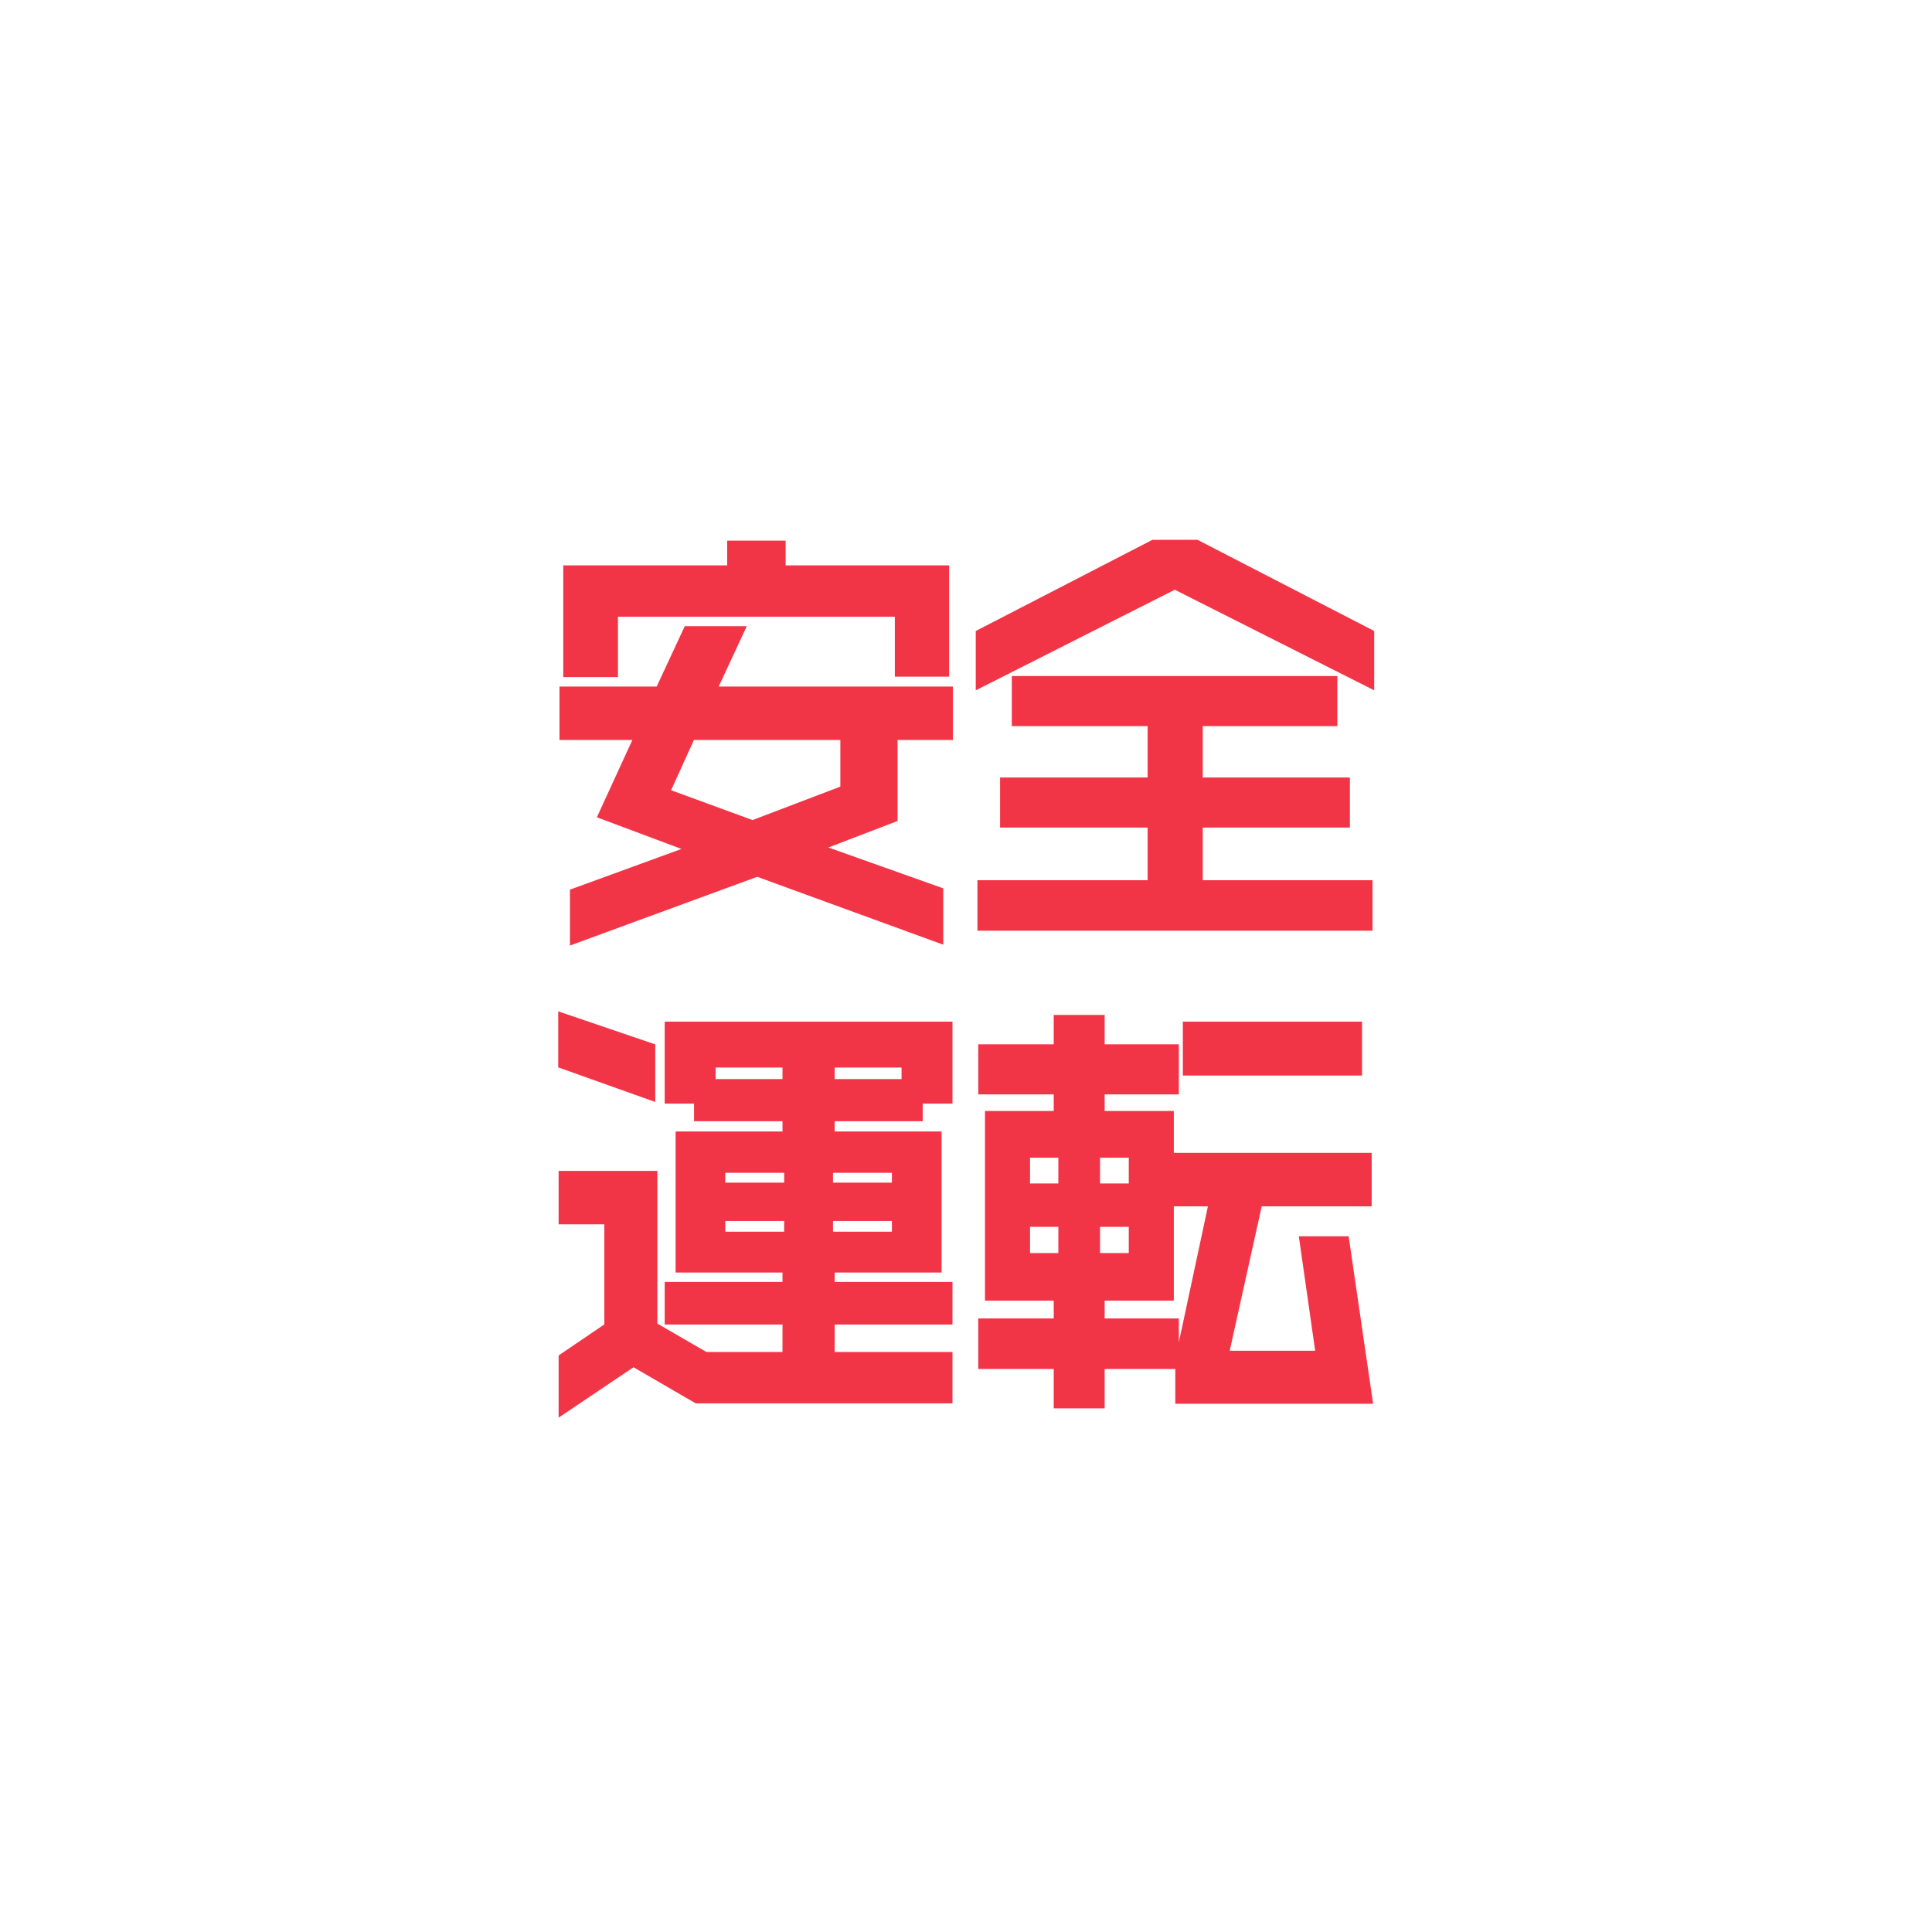
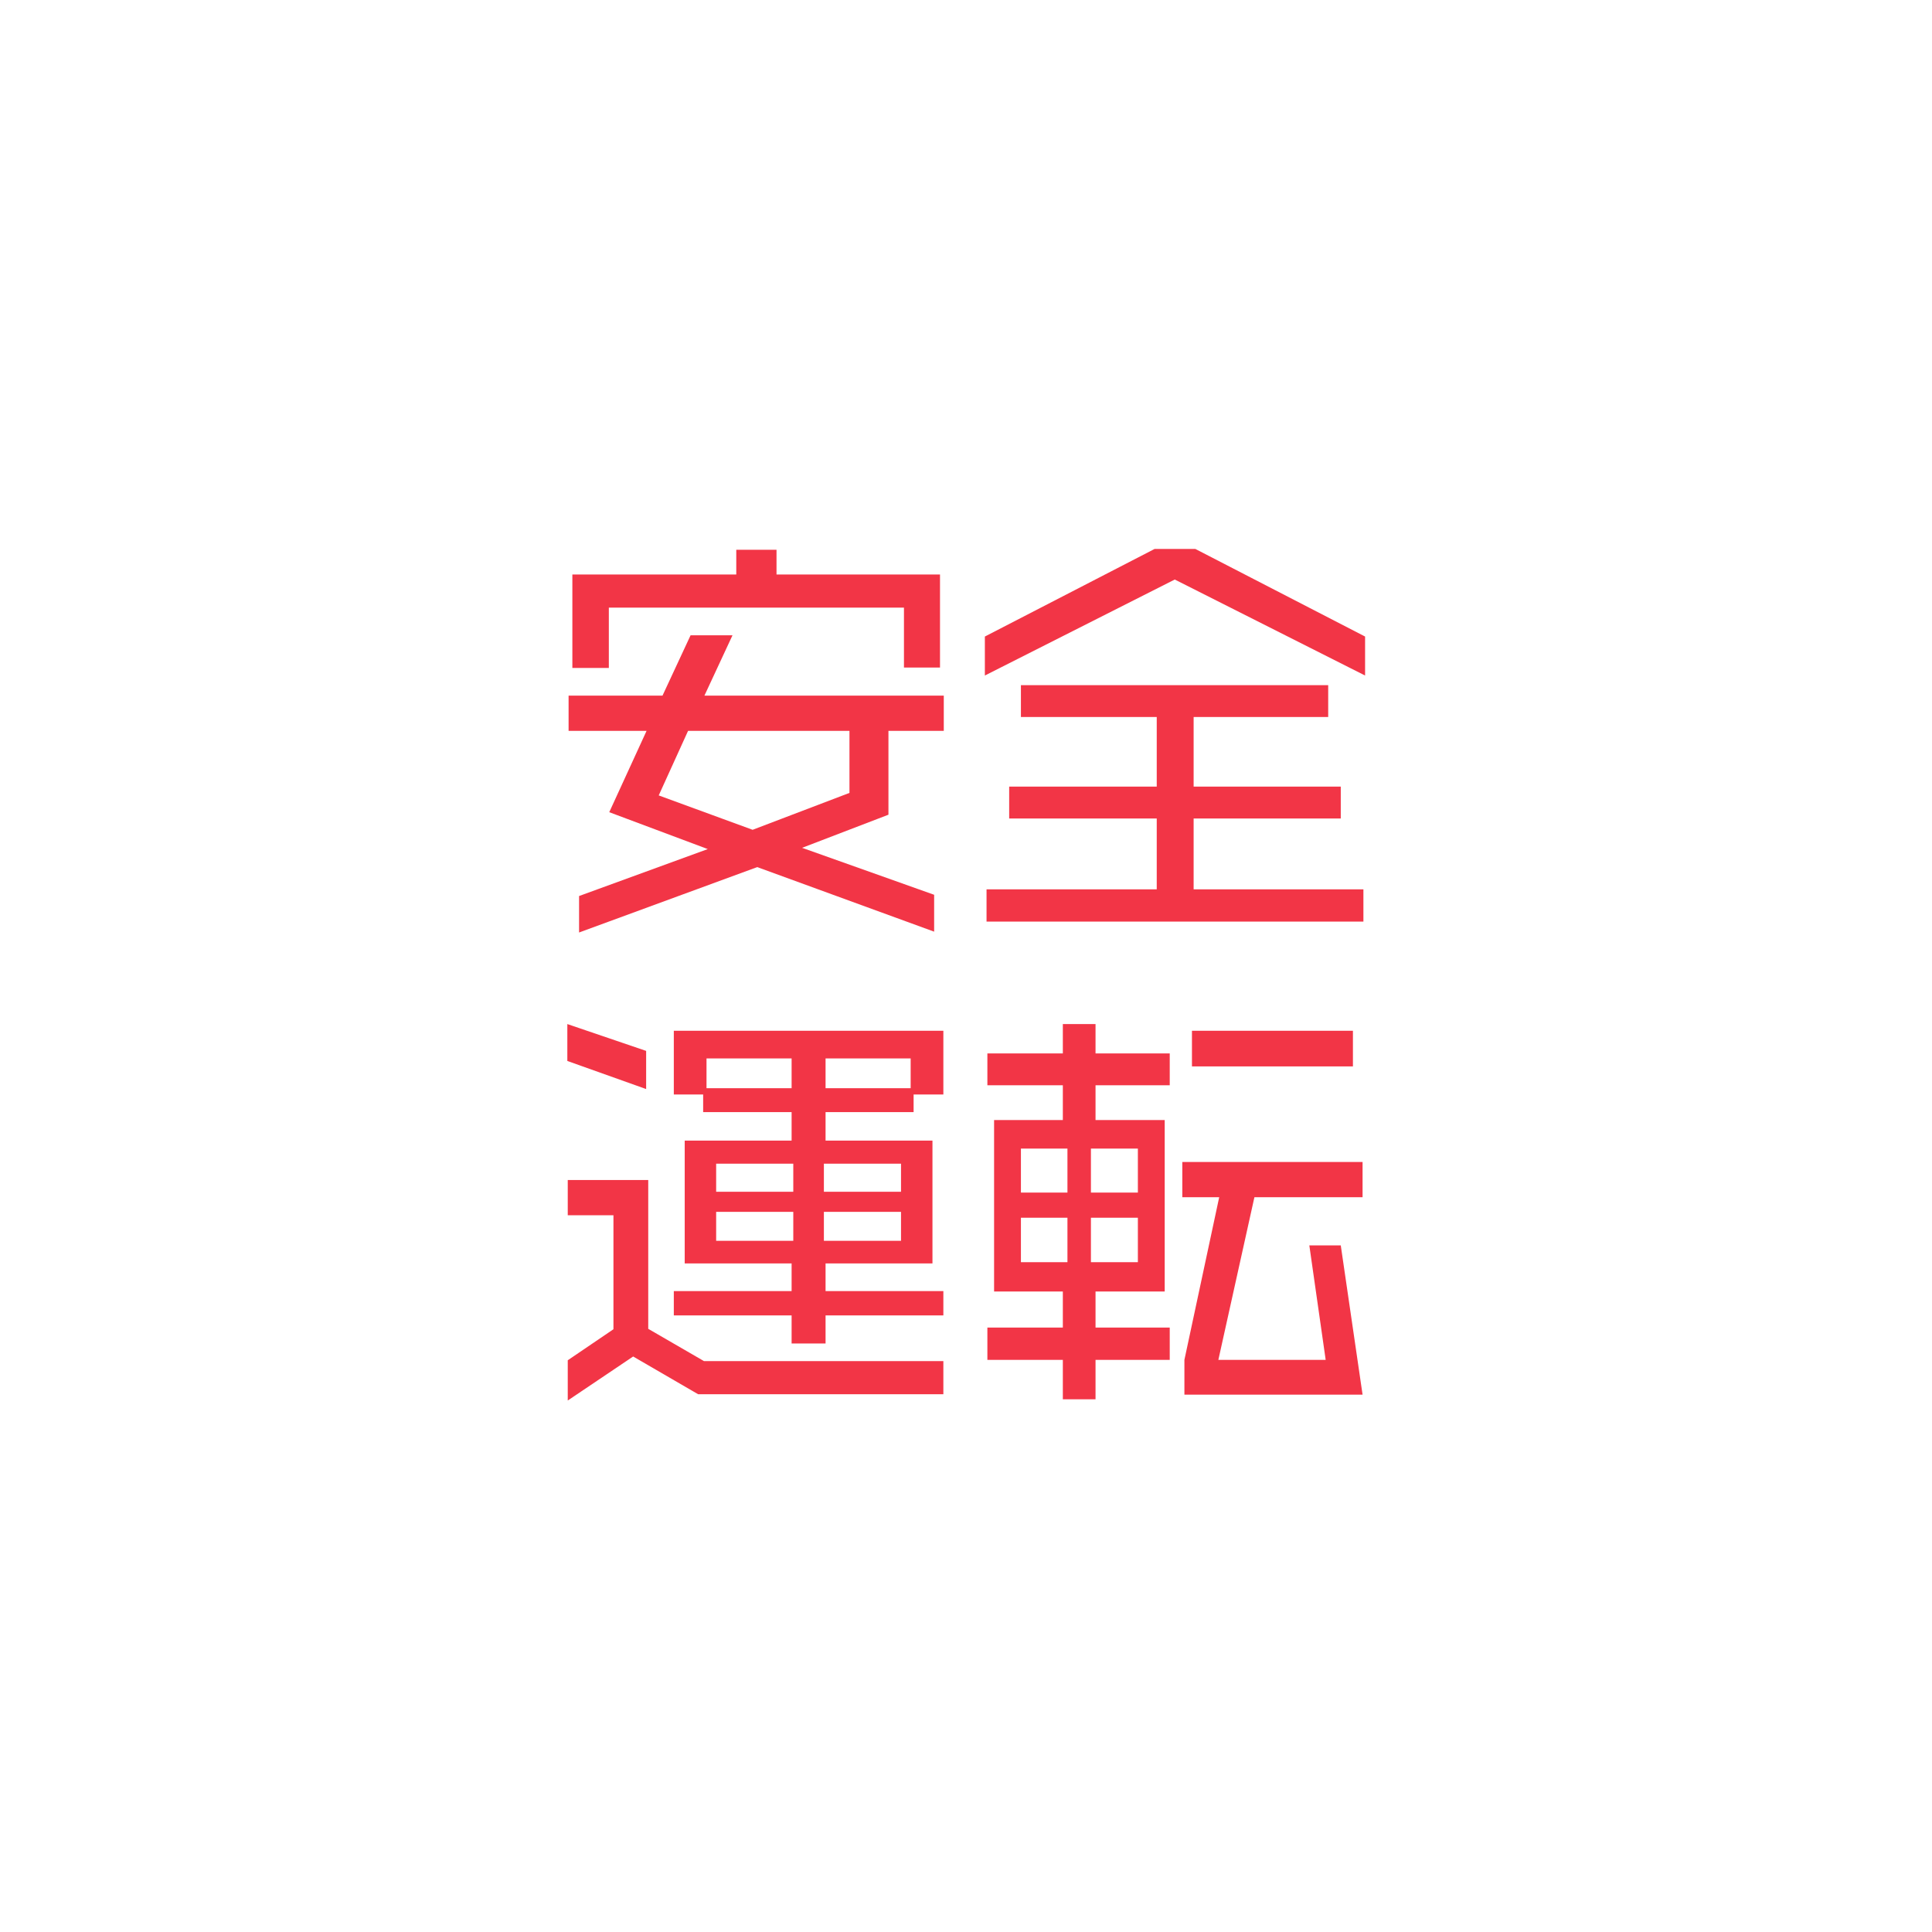
<svg xmlns="http://www.w3.org/2000/svg" width="106" height="106" viewBox="0 0 106 106" fill="none">
  <path d="M51.574 36.626V31.52H42.604V30.163H40.396V31.52H31.403V36.649H33.404V33.337H49.596V36.626H51.574ZM51.781 40.099V38.167H38.648L40.189 34.855H37.889L36.348 38.167H31.196V40.099H35.474L33.427 44.561L38.832 46.585L31.771 49.161V51.162L41.546 47.574L51.252 51.116V49.092L44.007 46.516L48.745 44.699V40.099H51.781ZM46.606 43.503L41.293 45.527L36.141 43.641L37.751 40.099H46.606V43.503ZM74.896 37.063V34.924L65.581 30.117H63.35L54.035 34.924V37.063L64.454 31.796L74.896 37.063ZM74.804 50.564V48.793H65.489V44.906H73.562V43.158H65.489V39.34H72.872V37.592H56.013V39.34H63.465V43.158H55.369V44.906H63.465V48.793H54.127V50.564H74.804ZM51.758 72.171V70.837H45.295V69.319H51.16V62.58H45.295V61.016H50.125V60.05H51.758V56.554H36.969V60.05H38.579V61.016H43.432V62.58H37.567V69.319H43.432V70.837H36.969V72.171H43.432V73.712H45.295V72.171H51.758ZM35.451 59.751V57.658L31.127 56.186V58.21L35.451 59.751ZM51.758 76.495V74.678H38.625L35.566 72.907V64.742H31.15V66.674H33.657V72.93L31.15 74.632V76.84L34.738 74.425L38.303 76.495H51.758ZM49.964 59.705H45.295V58.072H49.964V59.705ZM49.435 65.386H45.203V63.845H49.435V65.386ZM43.432 59.705H38.763V58.072H43.432V59.705ZM49.435 68.077H45.203V66.49H49.435V68.077ZM43.524 65.386H39.292V63.845H43.524V65.386ZM43.524 68.077H39.292V66.49H43.524V68.077ZM74.229 58.509V56.554H65.397V58.509H74.229ZM74.758 76.518L73.562 68.33H71.837L72.734 74.609H66.846L68.824 65.685H74.758V63.753H64.868V65.685H66.892L64.983 74.609V76.518H74.758ZM64.178 74.609V72.838H60.107V70.86H63.902V61.453H60.107V59.544H64.178V57.796H60.107V56.186H58.313V57.796H54.173V59.544H58.313V61.453H54.541V70.86H58.313V72.838H54.173V74.609H58.313V76.771H60.107V74.609H64.178ZM62.43 65.432H59.854V63.017H62.43V65.432ZM62.43 69.25H59.854V66.812H62.43V69.25ZM58.566 65.432H56.013V63.017H58.566V65.432ZM58.566 69.25H56.013V66.812H58.566V69.25Z" fill="#F23546" />
-   <path d="M51.574 36.626V37.126H52.074V36.626H51.574ZM51.574 31.52H52.074V31.02H51.574V31.52ZM42.604 31.52H42.104V32.02H42.604V31.52ZM42.604 30.163H43.104V29.663H42.604V30.163ZM40.396 30.163V29.663H39.896V30.163H40.396ZM40.396 31.52V32.02H40.896V31.52H40.396ZM31.403 31.52V31.02H30.903V31.52H31.403ZM31.403 36.649H30.903V37.149H31.403V36.649ZM33.404 36.649V37.149H33.904V36.649H33.404ZM33.404 33.337V32.837H32.904V33.337H33.404ZM49.596 33.337H50.096V32.837H49.596V33.337ZM49.596 36.626H49.096V37.126H49.596V36.626ZM51.781 40.099V40.599H52.281V40.099H51.781ZM51.781 38.167H52.281V37.667H51.781V38.167ZM38.648 38.167L38.195 37.956L37.864 38.667H38.648V38.167ZM40.189 34.855L40.642 35.066L40.973 34.355H40.189V34.855ZM37.889 34.855V34.355H37.57L37.436 34.644L37.889 34.855ZM36.348 38.167V38.667H36.667L36.801 38.378L36.348 38.167ZM31.196 38.167V37.667H30.696V38.167H31.196ZM31.196 40.099H30.696V40.599H31.196V40.099ZM35.474 40.099L35.928 40.307L36.254 39.599H35.474V40.099ZM33.427 44.561L32.972 44.352L32.748 44.841L33.252 45.029L33.427 44.561ZM38.832 46.585L39.003 47.055L40.274 46.591L39.007 46.117L38.832 46.585ZM31.771 49.161L31.6 48.691L31.271 48.811V49.161H31.771ZM31.771 51.162H31.271V51.878L31.943 51.631L31.771 51.162ZM41.546 47.574L41.717 47.104L41.545 47.042L41.374 47.105L41.546 47.574ZM51.252 51.116L51.081 51.586L51.752 51.831V51.116H51.252ZM51.252 49.092H51.752V48.739L51.419 48.621L51.252 49.092ZM44.007 46.516L43.828 46.049L42.564 46.534L43.84 46.987L44.007 46.516ZM48.745 44.699L48.924 45.166L49.245 45.043V44.699H48.745ZM48.745 40.099V39.599H48.245V40.099H48.745ZM46.606 43.503L46.784 43.97L47.106 43.848V43.503H46.606ZM41.293 45.527L41.121 45.996L41.297 46.061L41.471 45.994L41.293 45.527ZM36.141 43.641L35.686 43.434L35.463 43.925L35.969 44.111L36.141 43.641ZM37.751 40.099V39.599H37.429L37.296 39.892L37.751 40.099ZM46.606 40.099H47.106V39.599H46.606V40.099ZM52.074 36.626V31.52H51.074V36.626H52.074ZM51.574 31.02H42.604V32.02H51.574V31.02ZM43.104 31.52V30.163H42.104V31.52H43.104ZM42.604 29.663H40.396V30.663H42.604V29.663ZM39.896 30.163V31.52H40.896V30.163H39.896ZM40.396 31.02H31.403V32.02H40.396V31.02ZM30.903 31.52V36.649H31.903V31.52H30.903ZM31.403 37.149H33.404V36.149H31.403V37.149ZM33.904 36.649V33.337H32.904V36.649H33.904ZM33.404 33.837H49.596V32.837H33.404V33.837ZM49.096 33.337V36.626H50.096V33.337H49.096ZM49.596 37.126H51.574V36.126H49.596V37.126ZM52.281 40.099V38.167H51.281V40.099H52.281ZM51.781 37.667H38.648V38.667H51.781V37.667ZM39.101 38.378L40.642 35.066L39.736 34.644L38.195 37.956L39.101 38.378ZM40.189 34.355H37.889V35.355H40.189V34.355ZM37.436 34.644L35.895 37.956L36.801 38.378L38.342 35.066L37.436 34.644ZM36.348 37.667H31.196V38.667H36.348V37.667ZM30.696 38.167V40.099H31.696V38.167H30.696ZM31.196 40.599H35.474V39.599H31.196V40.599ZM35.02 39.891L32.972 44.352L33.882 44.77L35.928 40.307L35.02 39.891ZM33.252 45.029L38.657 47.053L39.007 46.117L33.602 44.093L33.252 45.029ZM38.661 46.115L31.6 48.691L31.942 49.631L39.003 47.055L38.661 46.115ZM31.271 49.161V51.162H32.271V49.161H31.271ZM31.943 51.631L41.718 48.043L41.374 47.105L31.599 50.693L31.943 51.631ZM41.375 48.044L51.081 51.586L51.423 50.646L41.717 47.104L41.375 48.044ZM51.752 51.116V49.092H50.752V51.116H51.752ZM51.419 48.621L44.175 46.045L43.84 46.987L51.084 49.563L51.419 48.621ZM44.186 46.983L48.924 45.166L48.566 44.232L43.828 46.049L44.186 46.983ZM49.245 44.699V40.099H48.245V44.699H49.245ZM48.745 40.599H51.781V39.599H48.745V40.599ZM46.428 43.036L41.115 45.06L41.471 45.994L46.784 43.97L46.428 43.036ZM41.465 45.057L36.313 43.172L35.969 44.111L41.121 45.996L41.465 45.057ZM36.596 43.848L38.206 40.306L37.296 39.892L35.686 43.434L36.596 43.848ZM37.751 40.599H46.606V39.599H37.751V40.599ZM46.106 40.099V43.503H47.106V40.099H46.106ZM74.896 37.063L74.671 37.509L75.396 37.875V37.063H74.896ZM74.896 34.924H75.396V34.619L75.125 34.48L74.896 34.924ZM65.581 30.117L65.81 29.673L65.702 29.617H65.581V30.117ZM63.35 30.117V29.617H63.229L63.121 29.673L63.35 30.117ZM54.035 34.924L53.806 34.48L53.535 34.619V34.924H54.035ZM54.035 37.063H53.535V37.876L54.261 37.509L54.035 37.063ZM64.454 31.796L64.679 31.35L64.454 31.236L64.228 31.35L64.454 31.796ZM74.804 50.564V51.064H75.304V50.564H74.804ZM74.804 48.793H75.304V48.293H74.804V48.793ZM65.489 48.793H64.989V49.293H65.489V48.793ZM65.489 44.906V44.406H64.989V44.906H65.489ZM73.562 44.906V45.406H74.062V44.906H73.562ZM73.562 43.158H74.062V42.658H73.562V43.158ZM65.489 43.158H64.989V43.658H65.489V43.158ZM65.489 39.34V38.84H64.989V39.34H65.489ZM72.872 39.34V39.84H73.372V39.34H72.872ZM72.872 37.592H73.372V37.092H72.872V37.592ZM56.013 37.592V37.092H55.513V37.592H56.013ZM56.013 39.34H55.513V39.84H56.013V39.34ZM63.465 39.34H63.965V38.84H63.465V39.34ZM63.465 43.158V43.658H63.965V43.158H63.465ZM55.369 43.158V42.658H54.869V43.158H55.369ZM55.369 44.906H54.869V45.406H55.369V44.906ZM63.465 44.906H63.965V44.406H63.465V44.906ZM63.465 48.793V49.293H63.965V48.793H63.465ZM54.127 48.793V48.293H53.627V48.793H54.127ZM54.127 50.564H53.627V51.064H54.127V50.564ZM75.396 37.063V34.924H74.396V37.063H75.396ZM75.125 34.48L65.81 29.673L65.352 30.561L74.667 35.368L75.125 34.48ZM65.581 29.617H63.35V30.617H65.581V29.617ZM63.121 29.673L53.806 34.48L54.264 35.368L63.579 30.561L63.121 29.673ZM53.535 34.924V37.063H54.535V34.924H53.535ZM54.261 37.509L64.68 32.242L64.228 31.35L53.809 36.617L54.261 37.509ZM64.229 32.242L74.671 37.509L75.121 36.617L64.679 31.35L64.229 32.242ZM75.304 50.564V48.793H74.304V50.564H75.304ZM74.804 48.293H65.489V49.293H74.804V48.293ZM65.989 48.793V44.906H64.989V48.793H65.989ZM65.489 45.406H73.562V44.406H65.489V45.406ZM74.062 44.906V43.158H73.062V44.906H74.062ZM73.562 42.658H65.489V43.658H73.562V42.658ZM65.989 43.158V39.34H64.989V43.158H65.989ZM65.489 39.84H72.872V38.84H65.489V39.84ZM73.372 39.34V37.592H72.372V39.34H73.372ZM72.872 37.092H56.013V38.092H72.872V37.092ZM55.513 37.592V39.34H56.513V37.592H55.513ZM56.013 39.84H63.465V38.84H56.013V39.84ZM62.965 39.34V43.158H63.965V39.34H62.965ZM63.465 42.658H55.369V43.658H63.465V42.658ZM54.869 43.158V44.906H55.869V43.158H54.869ZM55.369 45.406H63.465V44.406H55.369V45.406ZM62.965 44.906V48.793H63.965V44.906H62.965ZM63.465 48.293H54.127V49.293H63.465V48.293ZM53.627 48.793V50.564H54.627V48.793H53.627ZM54.127 51.064H74.804V50.064H54.127V51.064ZM51.758 72.171V72.671H52.258V72.171H51.758ZM51.758 70.837H52.258V70.337H51.758V70.837ZM45.295 70.837H44.795V71.337H45.295V70.837ZM45.295 69.319V68.819H44.795V69.319H45.295ZM51.16 69.319V69.819H51.66V69.319H51.16ZM51.16 62.58H51.66V62.08H51.16V62.58ZM45.295 62.58H44.795V63.08H45.295V62.58ZM45.295 61.016V60.516H44.795V61.016H45.295ZM50.125 61.016V61.516H50.625V61.016H50.125ZM50.125 60.05V59.55H49.625V60.05H50.125ZM51.758 60.05V60.55H52.258V60.05H51.758ZM51.758 56.554H52.258V56.054H51.758V56.554ZM36.969 56.554V56.054H36.469V56.554H36.969ZM36.969 60.05H36.469V60.55H36.969V60.05ZM38.579 60.05H39.079V59.55H38.579V60.05ZM38.579 61.016H38.079V61.516H38.579V61.016ZM43.432 61.016H43.932V60.516H43.432V61.016ZM43.432 62.58V63.08H43.932V62.58H43.432ZM37.567 62.58V62.08H37.067V62.58H37.567ZM37.567 69.319H37.067V69.819H37.567V69.319ZM43.432 69.319H43.932V68.819H43.432V69.319ZM43.432 70.837V71.337H43.932V70.837H43.432ZM36.969 70.837V70.337H36.469V70.837H36.969ZM36.969 72.171H36.469V72.671H36.969V72.171ZM43.432 72.171H43.932V71.671H43.432V72.171ZM43.432 73.712H42.932V74.212H43.432V73.712ZM45.295 73.712V74.212H45.795V73.712H45.295ZM45.295 72.171V71.671H44.795V72.171H45.295ZM35.451 59.751L35.283 60.222L35.951 60.46V59.751H35.451ZM35.451 57.658H35.951V57.3L35.612 57.185L35.451 57.658ZM31.127 56.186L31.288 55.713L30.627 55.488V56.186H31.127ZM31.127 58.21H30.627V58.563L30.959 58.681L31.127 58.21ZM51.758 76.495V76.995H52.258V76.495H51.758ZM51.758 74.678H52.258V74.178H51.758V74.678ZM38.625 74.678L38.374 75.111L38.491 75.178H38.625V74.678ZM35.566 72.907H35.066V73.195L35.316 73.34L35.566 72.907ZM35.566 64.742H36.066V64.242H35.566V64.742ZM31.15 64.742V64.242H30.65V64.742H31.15ZM31.15 66.674H30.65V67.174H31.15V66.674ZM33.657 66.674H34.157V66.174H33.657V66.674ZM33.657 72.93L33.938 73.344L34.157 73.195V72.93H33.657ZM31.15 74.632L30.869 74.218L30.65 74.367V74.632H31.15ZM31.15 76.84H30.65V77.779L31.429 77.255L31.15 76.84ZM34.738 74.425L34.989 73.993L34.718 73.835L34.459 74.01L34.738 74.425ZM38.303 76.495L38.052 76.927L38.168 76.995H38.303V76.495ZM49.964 59.705V60.205H50.464V59.705H49.964ZM45.295 59.705H44.795V60.205H45.295V59.705ZM45.295 58.072V57.572H44.795V58.072H45.295ZM49.964 58.072H50.464V57.572H49.964V58.072ZM49.435 65.386V65.886H49.935V65.386H49.435ZM45.203 65.386H44.703V65.886H45.203V65.386ZM45.203 63.845V63.345H44.703V63.845H45.203ZM49.435 63.845H49.935V63.345H49.435V63.845ZM43.432 59.705V60.205H43.932V59.705H43.432ZM38.763 59.705H38.263V60.205H38.763V59.705ZM38.763 58.072V57.572H38.263V58.072H38.763ZM43.432 58.072H43.932V57.572H43.432V58.072ZM49.435 68.077V68.577H49.935V68.077H49.435ZM45.203 68.077H44.703V68.577H45.203V68.077ZM45.203 66.49V65.99H44.703V66.49H45.203ZM49.435 66.49H49.935V65.99H49.435V66.49ZM43.524 65.386V65.886H44.024V65.386H43.524ZM39.292 65.386H38.792V65.886H39.292V65.386ZM39.292 63.845V63.345H38.792V63.845H39.292ZM43.524 63.845H44.024V63.345H43.524V63.845ZM43.524 68.077V68.577H44.024V68.077H43.524ZM39.292 68.077H38.792V68.577H39.292V68.077ZM39.292 66.49V65.99H38.792V66.49H39.292ZM43.524 66.49H44.024V65.99H43.524V66.49ZM52.258 72.171V70.837H51.258V72.171H52.258ZM51.758 70.337H45.295V71.337H51.758V70.337ZM45.795 70.837V69.319H44.795V70.837H45.795ZM45.295 69.819H51.16V68.819H45.295V69.819ZM51.66 69.319V62.58H50.66V69.319H51.66ZM51.16 62.08H45.295V63.08H51.16V62.08ZM45.795 62.58V61.016H44.795V62.58H45.795ZM45.295 61.516H50.125V60.516H45.295V61.516ZM50.625 61.016V60.05H49.625V61.016H50.625ZM50.125 60.55H51.758V59.55H50.125V60.55ZM52.258 60.05V56.554H51.258V60.05H52.258ZM51.758 56.054H36.969V57.054H51.758V56.054ZM36.469 56.554V60.05H37.469V56.554H36.469ZM36.969 60.55H38.579V59.55H36.969V60.55ZM38.079 60.05V61.016H39.079V60.05H38.079ZM38.579 61.516H43.432V60.516H38.579V61.516ZM42.932 61.016V62.58H43.932V61.016H42.932ZM43.432 62.08H37.567V63.08H43.432V62.08ZM37.067 62.58V69.319H38.067V62.58H37.067ZM37.567 69.819H43.432V68.819H37.567V69.819ZM42.932 69.319V70.837H43.932V69.319H42.932ZM43.432 70.337H36.969V71.337H43.432V70.337ZM36.469 70.837V72.171H37.469V70.837H36.469ZM36.969 72.671H43.432V71.671H36.969V72.671ZM42.932 72.171V73.712H43.932V72.171H42.932ZM43.432 74.212H45.295V73.212H43.432V74.212ZM45.795 73.712V72.171H44.795V73.712H45.795ZM45.295 72.671H51.758V71.671H45.295V72.671ZM35.951 59.751V57.658H34.951V59.751H35.951ZM35.612 57.185L31.288 55.713L30.966 56.659L35.29 58.131L35.612 57.185ZM30.627 56.186V58.21H31.627V56.186H30.627ZM30.959 58.681L35.283 60.222L35.619 59.28L31.295 57.739L30.959 58.681ZM52.258 76.495V74.678H51.258V76.495H52.258ZM51.758 74.178H38.625V75.178H51.758V74.178ZM38.876 74.245L35.816 72.474L35.316 73.34L38.374 75.111L38.876 74.245ZM36.066 72.907V64.742H35.066V72.907H36.066ZM35.566 64.242H31.15V65.242H35.566V64.242ZM30.65 64.742V66.674H31.65V64.742H30.65ZM31.15 67.174H33.657V66.174H31.15V67.174ZM33.157 66.674V72.93H34.157V66.674H33.157ZM33.376 72.516L30.869 74.218L31.431 75.046L33.938 73.344L33.376 72.516ZM30.65 74.632V76.84H31.65V74.632H30.65ZM31.429 77.255L35.017 74.84L34.459 74.01L30.871 76.425L31.429 77.255ZM34.487 74.857L38.052 76.927L38.554 76.063L34.989 73.993L34.487 74.857ZM38.303 76.995H51.758V75.995H38.303V76.995ZM49.964 59.205H45.295V60.205H49.964V59.205ZM45.795 59.705V58.072H44.795V59.705H45.795ZM45.295 58.572H49.964V57.572H45.295V58.572ZM49.464 58.072V59.705H50.464V58.072H49.464ZM49.435 64.886H45.203V65.886H49.435V64.886ZM45.703 65.386V63.845H44.703V65.386H45.703ZM45.203 64.345H49.435V63.345H45.203V64.345ZM48.935 63.845V65.386H49.935V63.845H48.935ZM43.432 59.205H38.763V60.205H43.432V59.205ZM39.263 59.705V58.072H38.263V59.705H39.263ZM38.763 58.572H43.432V57.572H38.763V58.572ZM42.932 58.072V59.705H43.932V58.072H42.932ZM49.435 67.577H45.203V68.577H49.435V67.577ZM45.703 68.077V66.49H44.703V68.077H45.703ZM45.203 66.99H49.435V65.99H45.203V66.99ZM48.935 66.49V68.077H49.935V66.49H48.935ZM43.524 64.886H39.292V65.886H43.524V64.886ZM39.792 65.386V63.845H38.792V65.386H39.792ZM39.292 64.345H43.524V63.345H39.292V64.345ZM43.024 63.845V65.386H44.024V63.845H43.024ZM43.524 67.577H39.292V68.577H43.524V67.577ZM39.792 68.077V66.49H38.792V68.077H39.792ZM39.292 66.99H43.524V65.99H39.292V66.99ZM43.024 66.49V68.077H44.024V66.49H43.024ZM74.229 58.509V59.009H74.729V58.509H74.229ZM74.229 56.554H74.729V56.054H74.229V56.554ZM65.397 56.554V56.054H64.897V56.554H65.397ZM65.397 58.509H64.897V59.009H65.397V58.509ZM74.758 76.518V77.018H75.336L75.253 76.446L74.758 76.518ZM73.562 68.33L74.057 68.258L73.994 67.83H73.562V68.33ZM71.837 68.33V67.83H71.26L71.342 68.401L71.837 68.33ZM72.734 74.609V75.109H73.311L73.229 74.538L72.734 74.609ZM66.846 74.609L66.358 74.501L66.223 75.109H66.846V74.609ZM68.824 65.685V65.185H68.423L68.336 65.577L68.824 65.685ZM74.758 65.685V66.185H75.258V65.685H74.758ZM74.758 63.753H75.258V63.253H74.758V63.753ZM64.868 63.753V63.253H64.368V63.753H64.868ZM64.868 65.685H64.368V66.185H64.868V65.685ZM66.892 65.685L67.381 65.79L67.51 65.185H66.892V65.685ZM64.983 74.609L64.494 74.504L64.483 74.556V74.609H64.983ZM64.983 76.518H64.483V77.018H64.983V76.518ZM64.178 74.609V75.109H64.678V74.609H64.178ZM64.178 72.838H64.678V72.338H64.178V72.838ZM60.107 72.838H59.607V73.338H60.107V72.838ZM60.107 70.86V70.36H59.607V70.86H60.107ZM63.902 70.86V71.36H64.402V70.86H63.902ZM63.902 61.453H64.402V60.953H63.902V61.453ZM60.107 61.453H59.607V61.953H60.107V61.453ZM60.107 59.544V59.044H59.607V59.544H60.107ZM64.178 59.544V60.044H64.678V59.544H64.178ZM64.178 57.796H64.678V57.296H64.178V57.796ZM60.107 57.796H59.607V58.296H60.107V57.796ZM60.107 56.186H60.607V55.686H60.107V56.186ZM58.313 56.186V55.686H57.813V56.186H58.313ZM58.313 57.796V58.296H58.813V57.796H58.313ZM54.173 57.796V57.296H53.673V57.796H54.173ZM54.173 59.544H53.673V60.044H54.173V59.544ZM58.313 59.544H58.813V59.044H58.313V59.544ZM58.313 61.453V61.953H58.813V61.453H58.313ZM54.541 61.453V60.953H54.041V61.453H54.541ZM54.541 70.86H54.041V71.36H54.541V70.86ZM58.313 70.86H58.813V70.36H58.313V70.86ZM58.313 72.838V73.338H58.813V72.838H58.313ZM54.173 72.838V72.338H53.673V72.838H54.173ZM54.173 74.609H53.673V75.109H54.173V74.609ZM58.313 74.609H58.813V74.109H58.313V74.609ZM58.313 76.771H57.813V77.271H58.313V76.771ZM60.107 76.771V77.271H60.607V76.771H60.107ZM60.107 74.609V74.109H59.607V74.609H60.107ZM62.43 65.432V65.932H62.93V65.432H62.43ZM59.854 65.432H59.354V65.932H59.854V65.432ZM59.854 63.017V62.517H59.354V63.017H59.854ZM62.43 63.017H62.93V62.517H62.43V63.017ZM62.43 69.25V69.75H62.93V69.25H62.43ZM59.854 69.25H59.354V69.75H59.854V69.25ZM59.854 66.812V66.312H59.354V66.812H59.854ZM62.43 66.812H62.93V66.312H62.43V66.812ZM58.566 65.432V65.932H59.066V65.432H58.566ZM56.013 65.432H55.513V65.932H56.013V65.432ZM56.013 63.017V62.517H55.513V63.017H56.013ZM58.566 63.017H59.066V62.517H58.566V63.017ZM58.566 69.25V69.75H59.066V69.25H58.566ZM56.013 69.25H55.513V69.75H56.013V69.25ZM56.013 66.812V66.312H55.513V66.812H56.013ZM58.566 66.812H59.066V66.312H58.566V66.812ZM74.729 58.509V56.554H73.729V58.509H74.729ZM74.229 56.054H65.397V57.054H74.229V56.054ZM64.897 56.554V58.509H65.897V56.554H64.897ZM65.397 59.009H74.229V58.009H65.397V59.009ZM75.253 76.446L74.057 68.258L73.067 68.402L74.263 76.59L75.253 76.446ZM73.562 67.83H71.837V68.83H73.562V67.83ZM71.342 68.401L72.239 74.68L73.229 74.538L72.332 68.259L71.342 68.401ZM72.734 74.109H66.846V75.109H72.734V74.109ZM67.334 74.717L69.312 65.793L68.336 65.577L66.358 74.501L67.334 74.717ZM68.824 66.185H74.758V65.185H68.824V66.185ZM75.258 65.685V63.753H74.258V65.685H75.258ZM74.758 63.253H64.868V64.253H74.758V63.253ZM64.368 63.753V65.685H65.368V63.753H64.368ZM64.868 66.185H66.892V65.185H64.868V66.185ZM66.403 65.58L64.494 74.504L65.472 74.714L67.381 65.79L66.403 65.58ZM64.483 74.609V76.518H65.483V74.609H64.483ZM64.983 77.018H74.758V76.018H64.983V77.018ZM64.678 74.609V72.838H63.678V74.609H64.678ZM64.178 72.338H60.107V73.338H64.178V72.338ZM60.607 72.838V70.86H59.607V72.838H60.607ZM60.107 71.36H63.902V70.36H60.107V71.36ZM64.402 70.86V61.453H63.402V70.86H64.402ZM63.902 60.953H60.107V61.953H63.902V60.953ZM60.607 61.453V59.544H59.607V61.453H60.607ZM60.107 60.044H64.178V59.044H60.107V60.044ZM64.678 59.544V57.796H63.678V59.544H64.678ZM64.178 57.296H60.107V58.296H64.178V57.296ZM60.607 57.796V56.186H59.607V57.796H60.607ZM60.107 55.686H58.313V56.686H60.107V55.686ZM57.813 56.186V57.796H58.813V56.186H57.813ZM58.313 57.296H54.173V58.296H58.313V57.296ZM53.673 57.796V59.544H54.673V57.796H53.673ZM54.173 60.044H58.313V59.044H54.173V60.044ZM57.813 59.544V61.453H58.813V59.544H57.813ZM58.313 60.953H54.541V61.953H58.313V60.953ZM54.041 61.453V70.86H55.041V61.453H54.041ZM54.541 71.36H58.313V70.36H54.541V71.36ZM57.813 70.86V72.838H58.813V70.86H57.813ZM58.313 72.338H54.173V73.338H58.313V72.338ZM53.673 72.838V74.609H54.673V72.838H53.673ZM54.173 75.109H58.313V74.109H54.173V75.109ZM57.813 74.609V76.771H58.813V74.609H57.813ZM58.313 77.271H60.107V76.271H58.313V77.271ZM60.607 76.771V74.609H59.607V76.771H60.607ZM60.107 75.109H64.178V74.109H60.107V75.109ZM62.43 64.932H59.854V65.932H62.43V64.932ZM60.354 65.432V63.017H59.354V65.432H60.354ZM59.854 63.517H62.43V62.517H59.854V63.517ZM61.93 63.017V65.432H62.93V63.017H61.93ZM62.43 68.75H59.854V69.75H62.43V68.75ZM60.354 69.25V66.812H59.354V69.25H60.354ZM59.854 67.312H62.43V66.312H59.854V67.312ZM61.93 66.812V69.25H62.93V66.812H61.93ZM58.566 64.932H56.013V65.932H58.566V64.932ZM56.513 65.432V63.017H55.513V65.432H56.513ZM56.013 63.517H58.566V62.517H56.013V63.517ZM58.066 63.017V65.432H59.066V63.017H58.066ZM58.566 68.75H56.013V69.75H58.566V68.75ZM56.513 69.25V66.812H55.513V69.25H56.513ZM56.013 67.312H58.566V66.312H56.013V67.312ZM58.066 66.812V69.25H59.066V66.812H58.066Z" fill="#F23546" />
</svg>